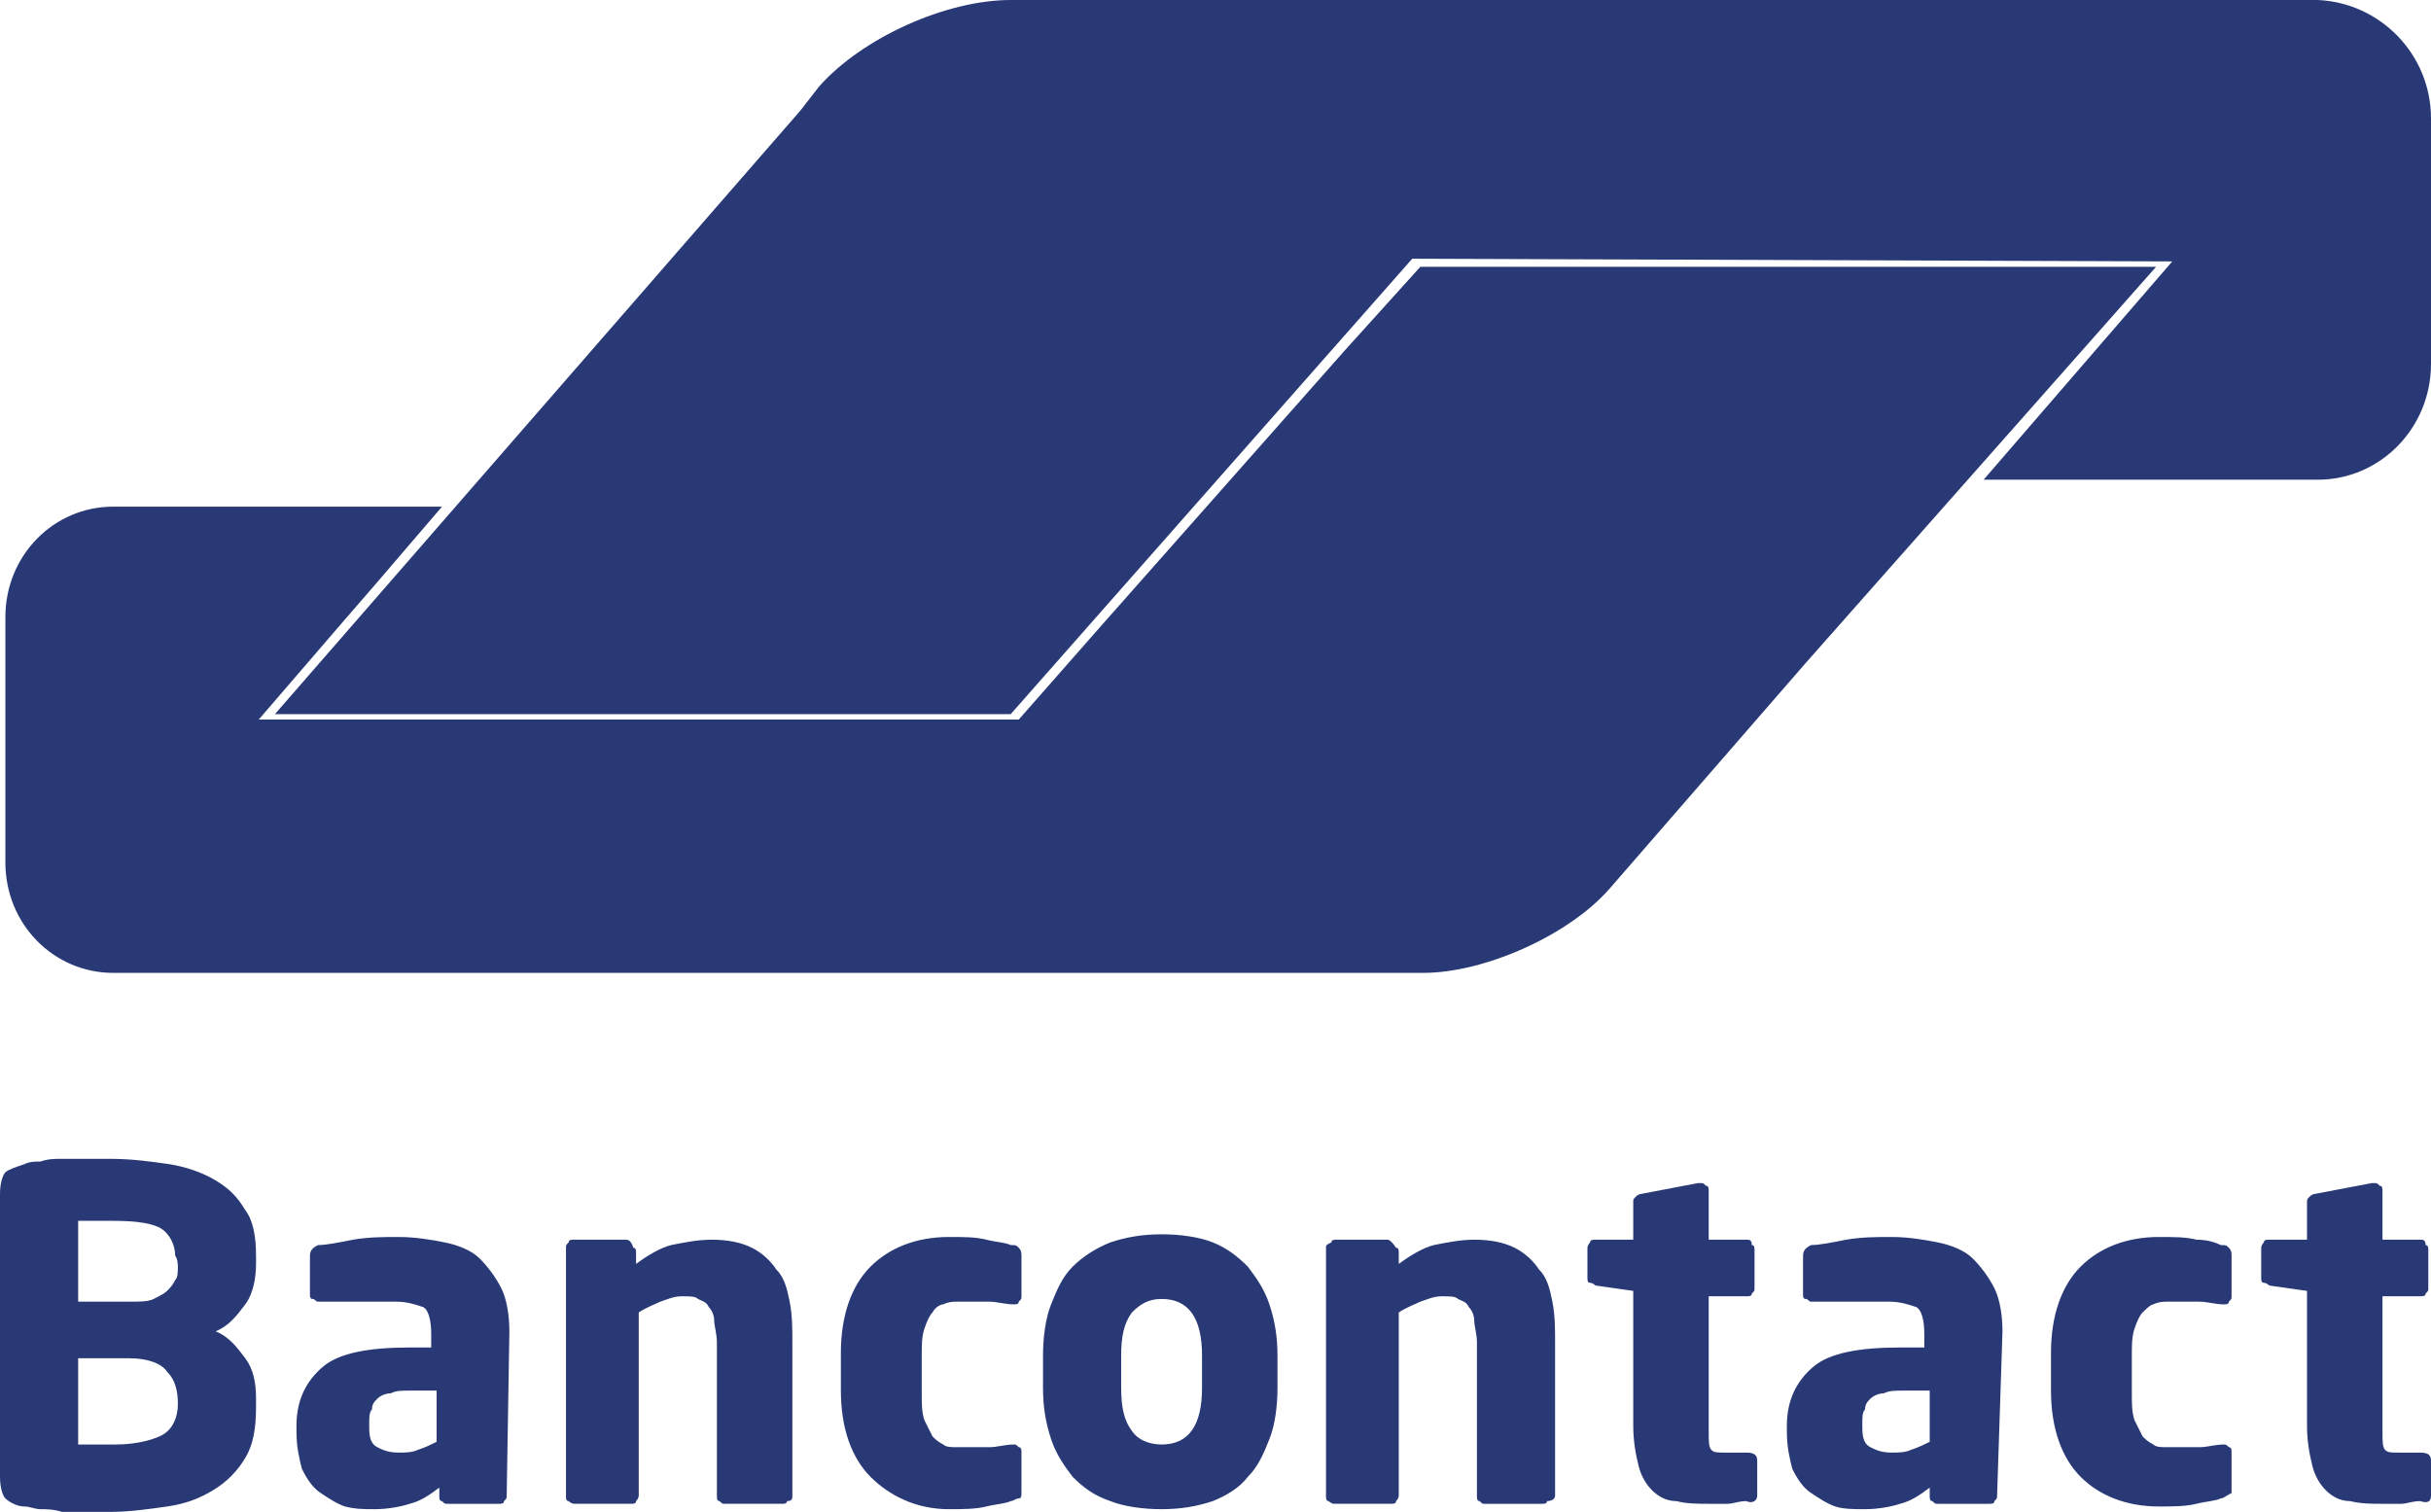
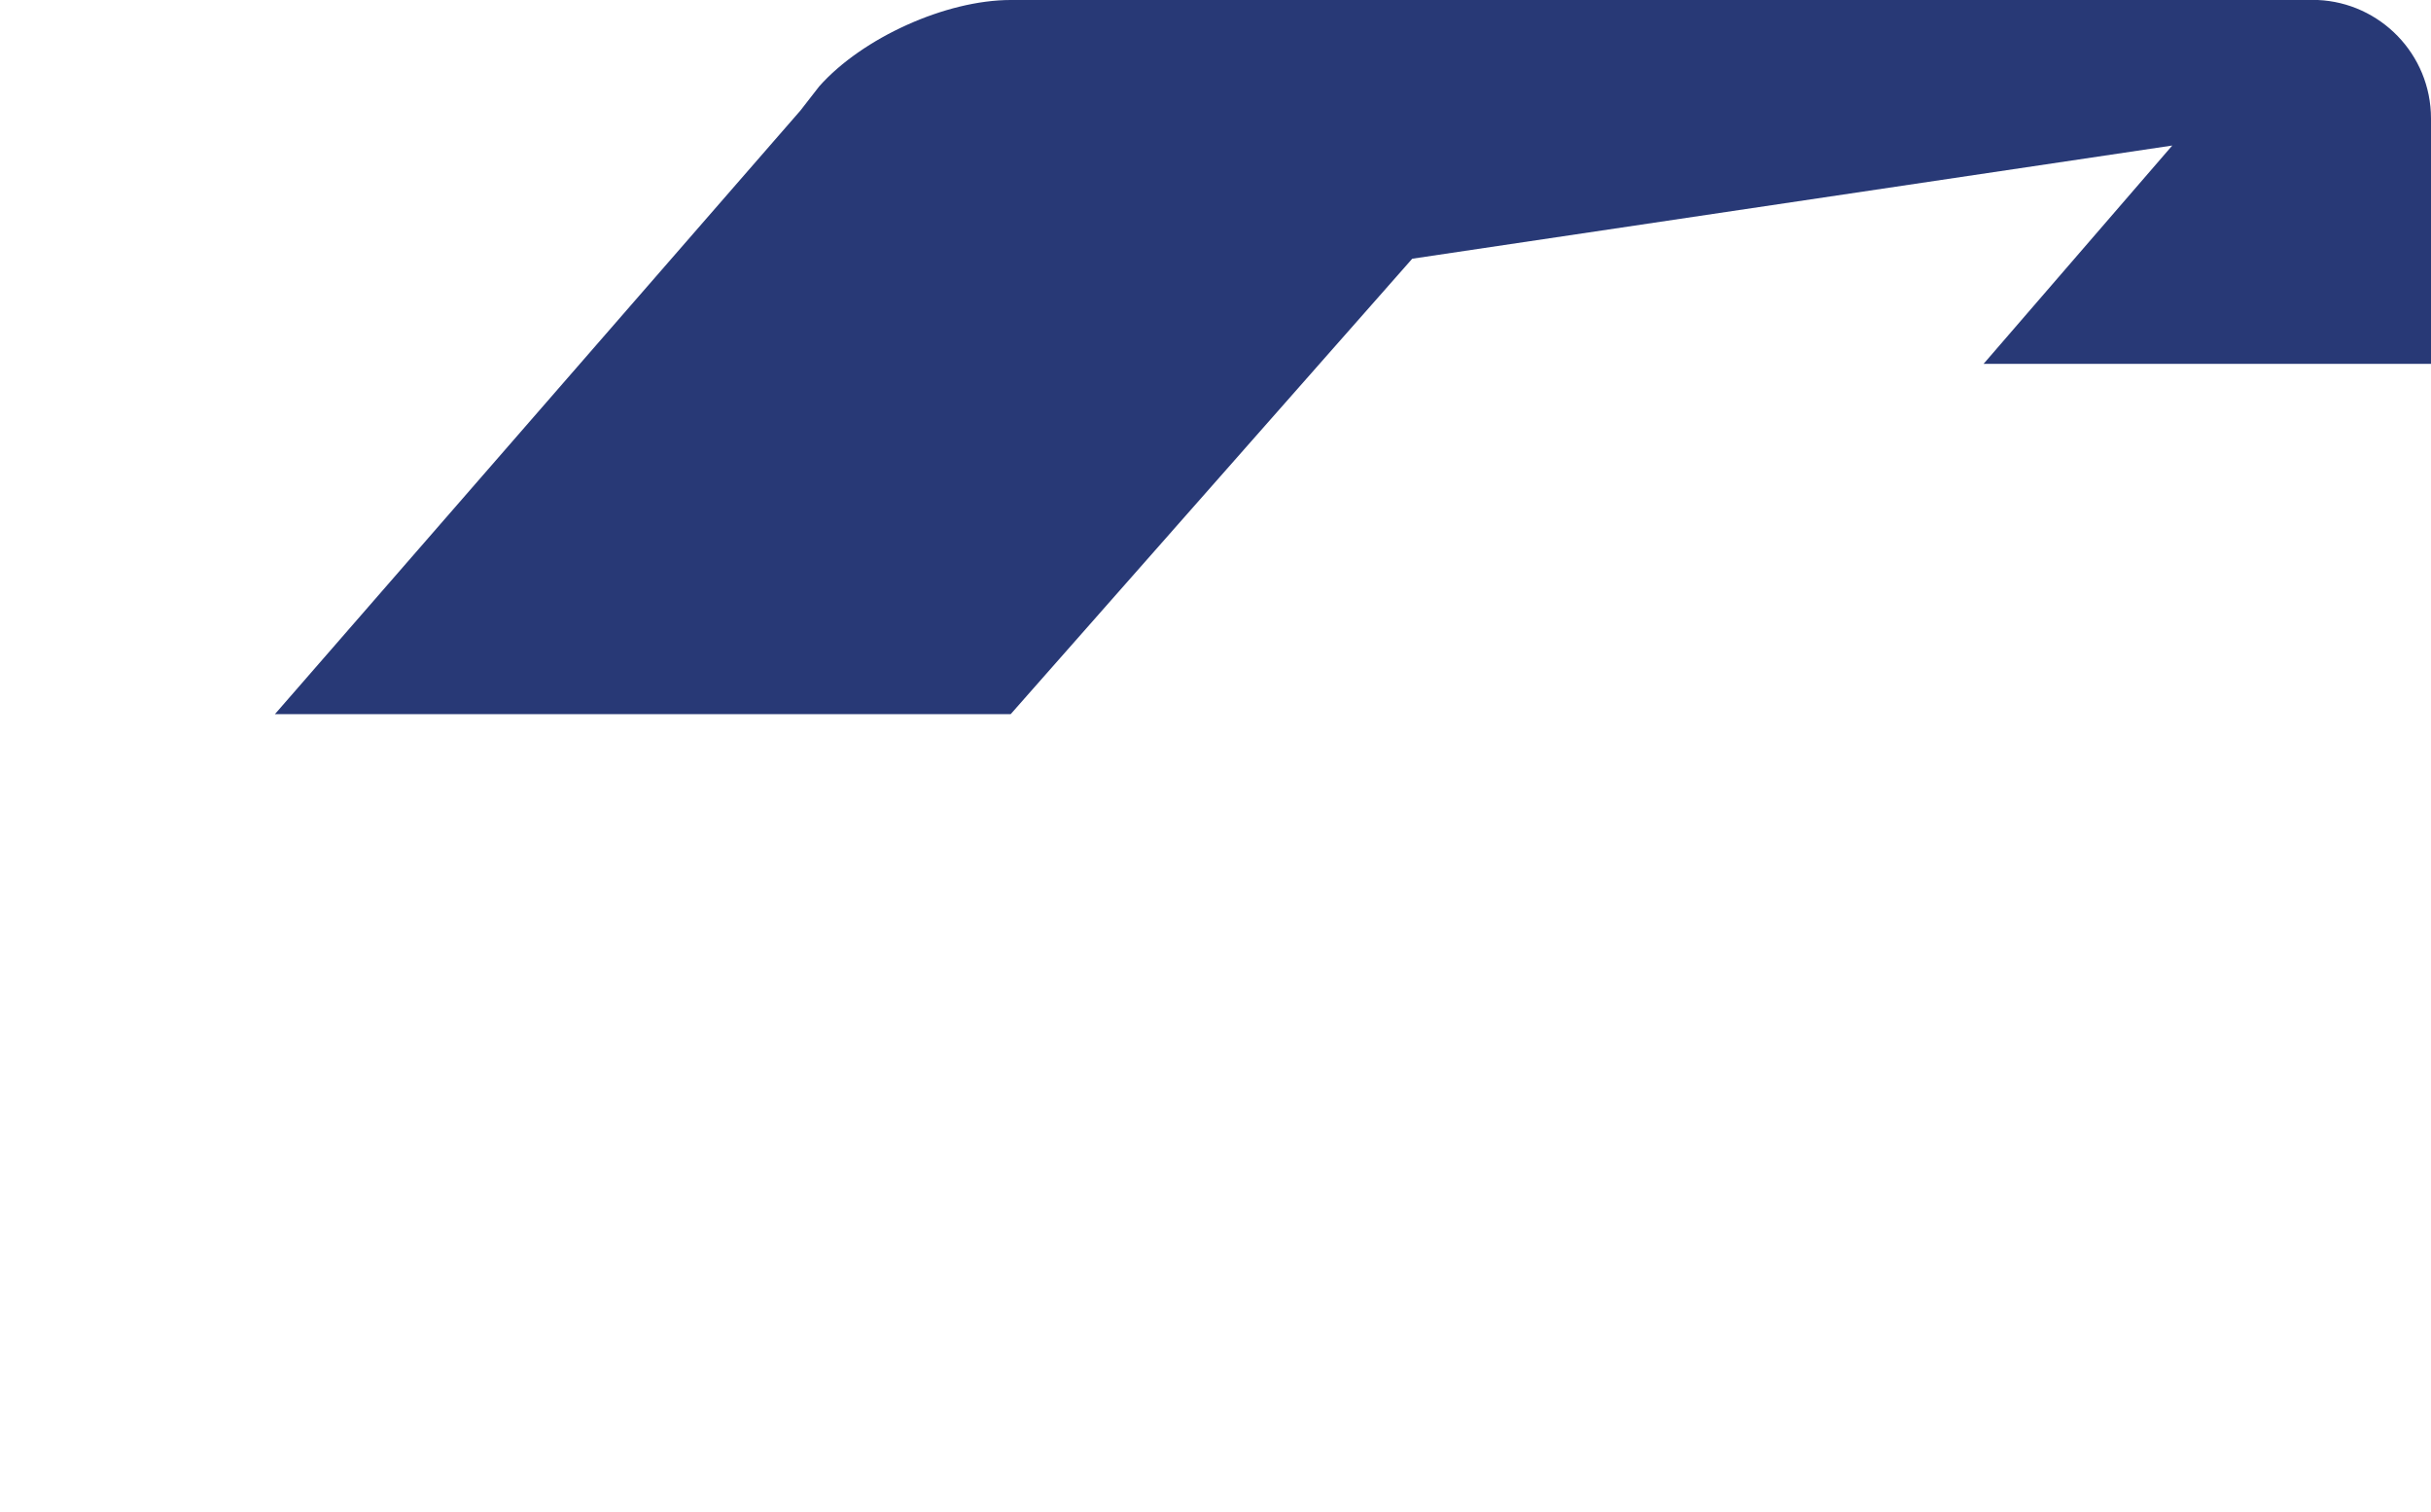
<svg xmlns="http://www.w3.org/2000/svg" version="1.1" id="Layer_1" x="0px" y="0px" viewBox="0 0 90.2 56.1" style="enable-background:new 0 0 90.2 56.1;" xml:space="preserve">
  <style type="text/css">
	.st0{fill:#283976;}
</style>
  <g>
-     <path id="Fill-8" class="st0" d="M9.5,51.9c0-0.6-0.1-1.1-0.4-1.5c-0.3-0.4-0.6-0.8-1.1-1c0.5-0.2,0.8-0.6,1.1-1s0.4-1,0.4-1.5   v-0.3c0-0.7-0.1-1.3-0.4-1.7c-0.3-0.5-0.6-0.8-1.1-1.1c-0.5-0.3-1.1-0.5-1.7-0.6C5.6,43.1,4.9,43,4.1,43c-0.3,0-0.6,0-0.9,0   c-0.3,0-0.6,0-0.9,0s-0.5,0-0.8,0.1c-0.2,0-0.4,0-0.6,0.1c-0.3,0.1-0.6,0.2-0.7,0.3C0.1,43.6,0,43.9,0,44.3v10.5   c0,0.4,0.1,0.7,0.2,0.8c0.1,0.1,0.4,0.3,0.7,0.3c0.2,0,0.4,0.1,0.6,0.1s0.5,0,0.8,0.1c0.3,0,0.6,0,0.9,0s0.6,0,0.9,0   c0.7,0,1.4-0.1,2.1-0.2s1.2-0.3,1.7-0.6c0.5-0.3,0.9-0.7,1.2-1.2s0.4-1.1,0.4-1.9L9.5,51.9L9.5,51.9z M6.6,47c0,0.2,0,0.4-0.1,0.5   c-0.1,0.2-0.2,0.3-0.3,0.4s-0.3,0.2-0.5,0.3c-0.2,0.1-0.5,0.1-0.9,0.1H2.9v-3c0.1,0,0.1,0,0.3,0c0.1,0,0.2,0,0.4,0H4h0.2   c0.9,0,1.5,0.1,1.8,0.3c0.3,0.2,0.5,0.6,0.5,1C6.6,46.7,6.6,47,6.6,47z M6.6,52.1c0,0.5-0.2,0.9-0.5,1.1s-1,0.4-1.8,0.4H4   c-0.1,0-0.3,0-0.4,0c-0.1,0-0.3,0-0.4,0H2.9v-3.2h1.9c0.7,0,1.2,0.2,1.4,0.5C6.5,51.2,6.6,51.6,6.6,52.1C6.6,52,6.6,52.1,6.6,52.1z    M18.9,49.4c0-0.6-0.1-1.2-0.3-1.6c-0.2-0.4-0.5-0.8-0.8-1.1c-0.3-0.3-0.8-0.5-1.3-0.6s-1.1-0.2-1.7-0.2s-1.1,0-1.7,0.1   c-0.5,0.1-1,0.2-1.3,0.2c-0.2,0.1-0.3,0.2-0.3,0.4V48c0,0.1,0,0.2,0.1,0.2s0.1,0.1,0.2,0.1h0.1c0.1,0,0.3,0,0.5,0s0.4,0,0.7,0   c0.3,0,0.5,0,0.8,0s0.6,0,0.8,0c0.4,0,0.7,0.1,1,0.2c0.2,0.1,0.3,0.5,0.3,1V50h-0.8c-1.5,0-2.6,0.2-3.2,0.7s-1,1.2-1,2.2v0.2   c0,0.6,0.1,1,0.2,1.4c0.2,0.4,0.4,0.7,0.7,0.9c0.3,0.2,0.6,0.4,0.9,0.5c0.4,0.1,0.7,0.1,1.1,0.1c0.5,0,1-0.1,1.3-0.2   c0.4-0.1,0.7-0.3,1.1-0.6v0.3c0,0.1,0,0.2,0.1,0.2c0.1,0.1,0.1,0.1,0.2,0.1h1.9c0.1,0,0.2,0,0.2-0.1c0.1-0.1,0.1-0.1,0.1-0.2   L18.9,49.4L18.9,49.4z M16.2,53.5c-0.2,0.1-0.4,0.2-0.7,0.3c-0.2,0.1-0.5,0.1-0.7,0.1c-0.4,0-0.6-0.1-0.8-0.2s-0.3-0.3-0.3-0.7   v-0.2c0-0.2,0-0.4,0.1-0.5c0-0.2,0.1-0.3,0.2-0.4s0.3-0.2,0.5-0.2c0.2-0.1,0.4-0.1,0.7-0.1h1C16.2,51.6,16.2,53.5,16.2,53.5z    M29.4,55.5v-5.7c0-0.5,0-1-0.1-1.5s-0.2-0.9-0.5-1.2c-0.2-0.3-0.5-0.6-0.9-0.8C27.5,46.1,27,46,26.4,46c-0.5,0-1,0.1-1.5,0.2   c-0.4,0.1-0.9,0.4-1.3,0.7v-0.4c0-0.1,0-0.2-0.1-0.2C23.4,46,23.3,46,23.2,46h-1.9c-0.1,0-0.2,0-0.2,0.1C21,46.2,21,46.2,21,46.3   v9.2c0,0.1,0,0.2,0.1,0.2c0.1,0.1,0.2,0.1,0.2,0.1h2.1c0.1,0,0.2,0,0.2-0.1c0.1-0.1,0.1-0.2,0.1-0.2v-6.8c0.3-0.2,0.6-0.3,0.8-0.4   c0.3-0.1,0.5-0.2,0.8-0.2s0.5,0,0.6,0.1c0.2,0.1,0.3,0.1,0.4,0.3c0.1,0.1,0.2,0.3,0.2,0.5s0.1,0.5,0.1,0.8v5.7c0,0.1,0,0.2,0.1,0.2   c0.1,0.1,0.1,0.1,0.2,0.1H29c0.1,0,0.2,0,0.2-0.1C29.4,55.7,29.4,55.6,29.4,55.5z M37.9,55.4v-1.5c0-0.1,0-0.2-0.1-0.2   c-0.1-0.1-0.1-0.1-0.2-0.1l0,0c-0.3,0-0.6,0.1-0.9,0.1c-0.3,0-0.7,0-1.2,0c-0.2,0-0.4,0-0.5-0.1c-0.2-0.1-0.3-0.2-0.4-0.3   c-0.1-0.2-0.2-0.4-0.3-0.6c-0.1-0.3-0.1-0.6-0.1-1v-1.4c0-0.4,0-0.7,0.1-1s0.2-0.5,0.3-0.6c0.1-0.2,0.3-0.3,0.4-0.3   c0.2-0.1,0.4-0.1,0.5-0.1c0.5,0,0.9,0,1.2,0c0.3,0,0.6,0.1,0.9,0.1l0,0c0.1,0,0.2,0,0.2-0.1c0.1-0.1,0.1-0.1,0.1-0.2v-1.5   c0-0.1,0-0.2-0.1-0.3c-0.1-0.1-0.1-0.1-0.3-0.1c-0.2-0.1-0.5-0.1-0.9-0.2s-0.8-0.1-1.4-0.1c-1.2,0-2.2,0.4-2.9,1.1   c-0.7,0.7-1.1,1.8-1.1,3.2v1.4c0,1.4,0.4,2.5,1.1,3.2C33,55.5,34,56,35.2,56c0.5,0,1,0,1.4-0.1s0.7-0.1,0.9-0.2   c0.1,0,0.2-0.1,0.3-0.1C37.9,55.6,37.9,55.5,37.9,55.4z M47.4,50.3c0-0.7-0.1-1.3-0.3-1.9c-0.2-0.6-0.5-1-0.8-1.4   c-0.4-0.4-0.8-0.7-1.3-0.9c-0.5-0.2-1.2-0.3-1.9-0.3c-0.7,0-1.3,0.1-1.9,0.3c-0.5,0.2-1,0.5-1.4,0.9s-0.6,0.9-0.8,1.4   c-0.2,0.5-0.3,1.2-0.3,1.9v1.2c0,0.7,0.1,1.3,0.3,1.9c0.2,0.6,0.5,1,0.8,1.4c0.4,0.4,0.8,0.7,1.4,0.9c0.5,0.2,1.2,0.3,1.9,0.3   c0.7,0,1.3-0.1,1.9-0.3c0.5-0.2,1-0.5,1.3-0.9c0.4-0.4,0.6-0.9,0.8-1.4c0.2-0.5,0.3-1.2,0.3-1.9V50.3z M44.6,51.5   c0,1.4-0.5,2.1-1.5,2.1c-0.5,0-0.9-0.2-1.1-0.5c-0.3-0.4-0.4-0.9-0.4-1.6v-1.2c0-0.7,0.1-1.2,0.4-1.6c0.3-0.3,0.6-0.5,1.1-0.5   c1,0,1.5,0.7,1.5,2.1V51.5z M57.7,55.5v-5.7c0-0.5,0-1-0.1-1.5s-0.2-0.9-0.5-1.2c-0.2-0.3-0.5-0.6-0.9-0.8   c-0.4-0.2-0.9-0.3-1.5-0.3c-0.5,0-1,0.1-1.5,0.2c-0.4,0.1-0.9,0.4-1.3,0.7v-0.4c0-0.1,0-0.2-0.1-0.2C51.6,46,51.5,46,51.5,46h-1.9   c-0.1,0-0.2,0-0.2,0.1c-0.2,0.1-0.2,0.1-0.2,0.2v9.2c0,0.1,0,0.2,0.1,0.2c0.1,0.1,0.2,0.1,0.2,0.1h2.1c0.1,0,0.2,0,0.2-0.1   c0.1-0.1,0.1-0.2,0.1-0.2v-6.8c0.3-0.2,0.6-0.3,0.8-0.4c0.3-0.1,0.5-0.2,0.8-0.2c0.3,0,0.5,0,0.6,0.1c0.2,0.1,0.3,0.1,0.4,0.3   c0.1,0.1,0.2,0.3,0.2,0.5s0.1,0.5,0.1,0.8v5.7c0,0.1,0,0.2,0.1,0.2c0.1,0.1,0.1,0.1,0.2,0.1h2.1c0.1,0,0.2,0,0.2-0.1   C57.6,55.7,57.7,55.6,57.7,55.5z M65.2,55.5v-1.3c0-0.2-0.1-0.3-0.4-0.3H64c-0.3,0-0.4,0-0.5-0.1s-0.1-0.3-0.1-0.7v-5h1.4   c0.1,0,0.2,0,0.2-0.1c0.1-0.1,0.1-0.1,0.1-0.2v-1.4c0-0.1,0-0.2-0.1-0.2c0-0.2-0.1-0.2-0.2-0.2h-1.4v-1.8c0-0.1,0-0.2-0.1-0.2   c-0.1-0.1-0.1-0.1-0.2-0.1H63l-2.1,0.4c-0.1,0-0.2,0.1-0.2,0.1c-0.1,0.1-0.1,0.1-0.1,0.2V46h-1.4c-0.1,0-0.2,0-0.2,0.1   c-0.1,0.1-0.1,0.2-0.1,0.2v1.1c0,0.1,0,0.2,0.1,0.2s0.2,0.1,0.2,0.1l1.4,0.2v5c0,0.6,0.1,1.1,0.2,1.5s0.3,0.7,0.5,0.9   c0.2,0.2,0.5,0.4,0.9,0.4c0.4,0.1,0.8,0.1,1.2,0.1c0.3,0,0.5,0,0.7,0s0.4-0.1,0.7-0.1C65,55.8,65.2,55.7,65.2,55.5z M74.3,49.4   c0-0.6-0.1-1.2-0.3-1.6c-0.2-0.4-0.5-0.8-0.8-1.1c-0.3-0.3-0.8-0.5-1.3-0.6s-1.1-0.2-1.7-0.2s-1.1,0-1.7,0.1   c-0.5,0.1-1,0.2-1.3,0.2c-0.2,0.1-0.3,0.2-0.3,0.4V48c0,0.1,0,0.2,0.1,0.2s0.1,0.1,0.2,0.1h0.1c0.1,0,0.3,0,0.5,0s0.4,0,0.7,0   c0.3,0,0.5,0,0.8,0s0.6,0,0.8,0c0.4,0,0.7,0.1,1,0.2c0.2,0.1,0.3,0.5,0.3,1V50h-0.9c-1.5,0-2.6,0.2-3.2,0.7s-1,1.2-1,2.2v0.2   c0,0.6,0.1,1,0.2,1.4c0.2,0.4,0.4,0.7,0.7,0.9c0.3,0.2,0.6,0.4,0.9,0.5s0.7,0.1,1.1,0.1c0.5,0,1-0.1,1.3-0.2   c0.4-0.1,0.7-0.3,1.1-0.6v0.3c0,0.1,0,0.2,0.1,0.2c0.1,0.1,0.1,0.1,0.2,0.1h1.9c0.1,0,0.2,0,0.2-0.1c0.1-0.1,0.1-0.1,0.1-0.2   L74.3,49.4L74.3,49.4z M71.6,53.5c-0.2,0.1-0.4,0.2-0.7,0.3c-0.2,0.1-0.5,0.1-0.7,0.1c-0.4,0-0.6-0.1-0.8-0.2s-0.3-0.3-0.3-0.7   v-0.2c0-0.2,0-0.4,0.1-0.5c0-0.2,0.1-0.3,0.2-0.4s0.3-0.2,0.5-0.2c0.2-0.1,0.4-0.1,0.7-0.1h1L71.6,53.5L71.6,53.5z M82.8,55.4v-1.5   c0-0.1,0-0.2-0.1-0.2c-0.1-0.1-0.1-0.1-0.2-0.1l0,0c-0.3,0-0.6,0.1-0.9,0.1s-0.7,0-1.2,0c-0.2,0-0.4,0-0.5-0.1   c-0.2-0.1-0.3-0.2-0.4-0.3c-0.1-0.2-0.2-0.4-0.3-0.6c-0.1-0.3-0.1-0.6-0.1-1v-1.4c0-0.4,0-0.7,0.1-1s0.2-0.5,0.3-0.6   s0.3-0.3,0.4-0.3c0.2-0.1,0.4-0.1,0.5-0.1c0.5,0,0.9,0,1.2,0c0.3,0,0.6,0.1,0.9,0.1l0,0c0.1,0,0.2,0,0.2-0.1   c0.1-0.1,0.1-0.1,0.1-0.2v-1.5c0-0.1,0-0.2-0.1-0.3c-0.1-0.1-0.1-0.1-0.3-0.1c-0.2-0.1-0.5-0.2-0.9-0.2c-0.4-0.1-0.8-0.1-1.4-0.1   c-1.2,0-2.2,0.4-2.9,1.1c-0.7,0.7-1.1,1.8-1.1,3.2v1.4c0,1.4,0.4,2.5,1.1,3.2s1.7,1.1,2.9,1.1c0.5,0,1,0,1.4-0.1s0.7-0.1,0.9-0.2   C82.5,55.6,82.6,55.5,82.8,55.4C82.8,55.6,82.8,55.5,82.8,55.4z M90.2,55.5v-1.3c0-0.2-0.1-0.3-0.4-0.3H89c-0.3,0-0.4,0-0.5-0.1   s-0.1-0.3-0.1-0.7v-5h1.4c0.1,0,0.2,0,0.2-0.1c0.1-0.1,0.1-0.1,0.1-0.2v-1.4c0-0.1,0-0.2-0.1-0.2c0-0.2-0.1-0.2-0.2-0.2h-1.4v-1.8   c0-0.1,0-0.2-0.1-0.2c-0.1-0.1-0.1-0.1-0.2-0.1H88l-2.1,0.4c-0.1,0-0.2,0.1-0.2,0.1c-0.1,0.1-0.1,0.1-0.1,0.2V46h-1.4   c-0.1,0-0.2,0-0.2,0.1c-0.1,0.1-0.1,0.2-0.1,0.2v1.1c0,0.1,0,0.2,0.1,0.2s0.2,0.1,0.2,0.1l1.4,0.2v5c0,0.6,0.1,1.1,0.2,1.5   s0.3,0.7,0.5,0.9c0.2,0.2,0.5,0.4,0.9,0.4c0.4,0.1,0.8,0.1,1.2,0.1c0.3,0,0.5,0,0.7,0s0.4-0.1,0.7-0.1   C90.1,55.8,90.2,55.7,90.2,55.5z" />
-     <path class="st0" d="M4.2,36.1c-2.2,0-4-1.8-4-4.1v-9.1c0-2.3,1.8-4.1,4-4.1h12.2L14,21.6l-1.3,1.5l-3.1,3.6h28.2l2.9-3.3L49.9,13   l2.8-3.1H80L67,24.6L59.7,33c-1.5,1.7-4.6,3.1-6.9,3.1H4.2z" />
-     <path class="st0" d="M90.2,4.4v9.1c0,2.4-1.9,4.3-4.2,4.3H73.6l7-8.1L52.4,9.6L37.5,26.5H10.2L29.7,4.1l0.7-0.9   C32,1.4,35.1,0,37.5,0H86C88.3,0.1,90.2,2,90.2,4.4z" />
+     <path class="st0" d="M90.2,4.4v9.1H73.6l7-8.1L52.4,9.6L37.5,26.5H10.2L29.7,4.1l0.7-0.9   C32,1.4,35.1,0,37.5,0H86C88.3,0.1,90.2,2,90.2,4.4z" />
  </g>
</svg>